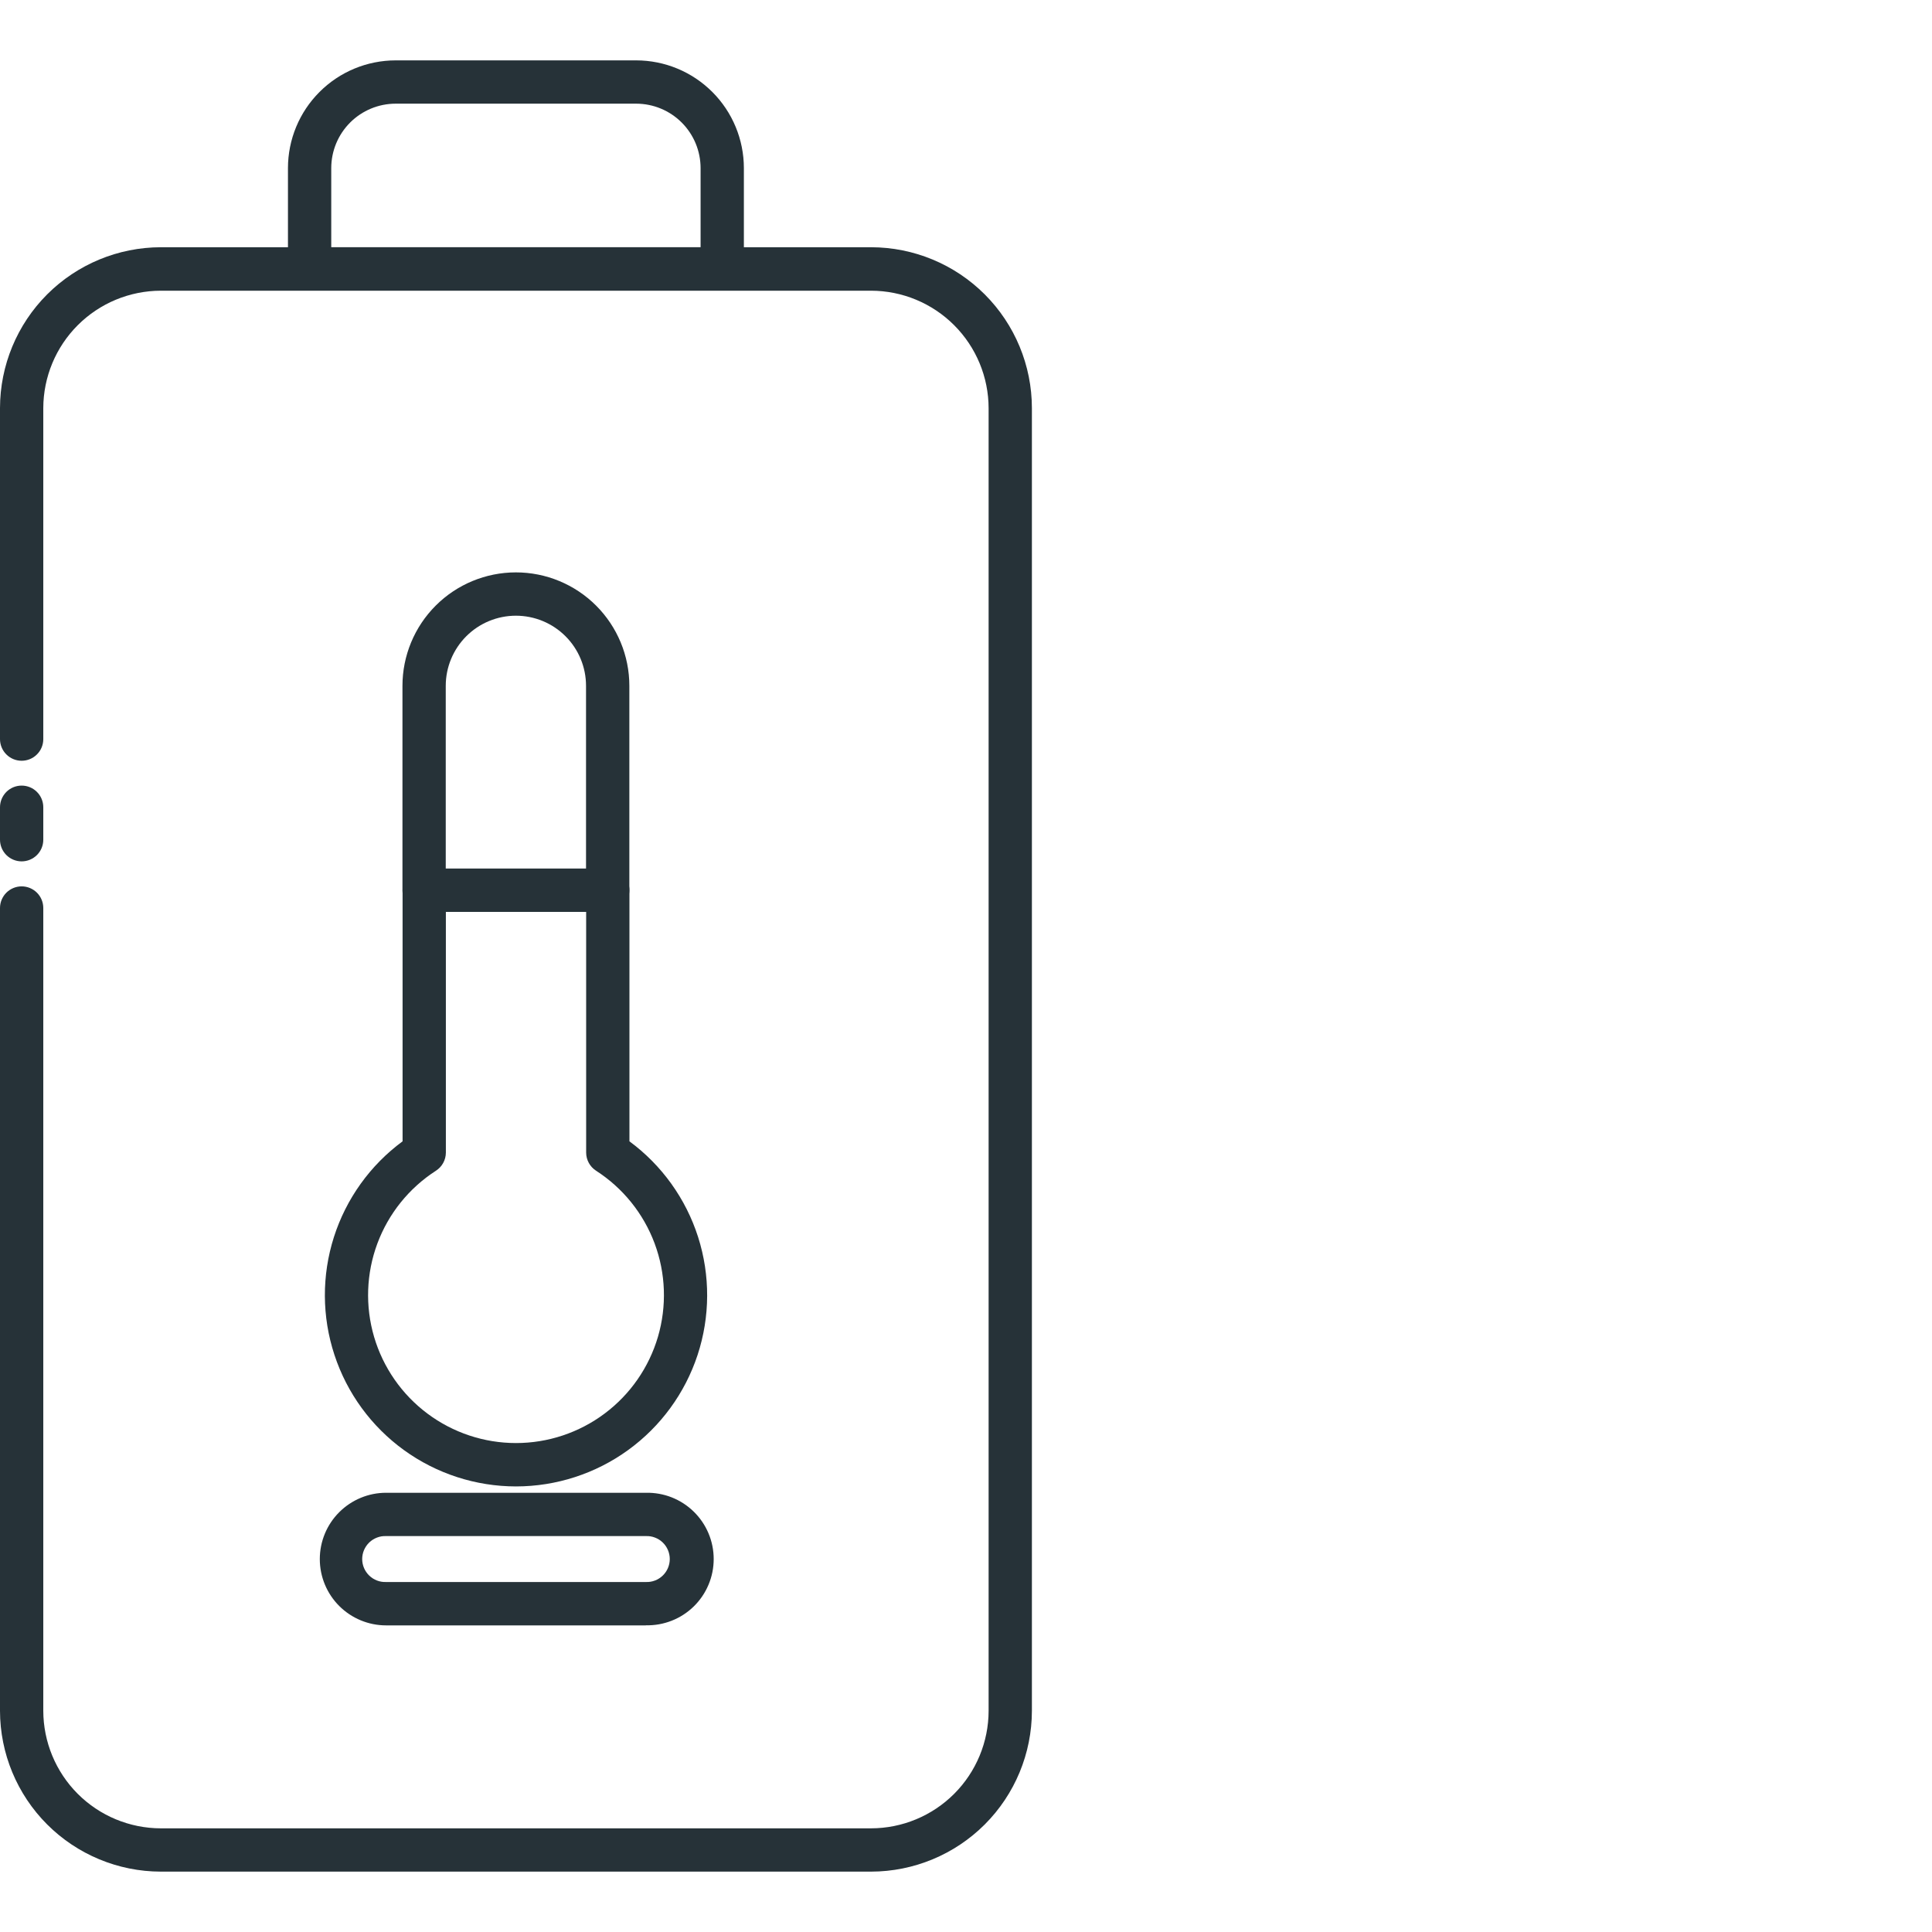
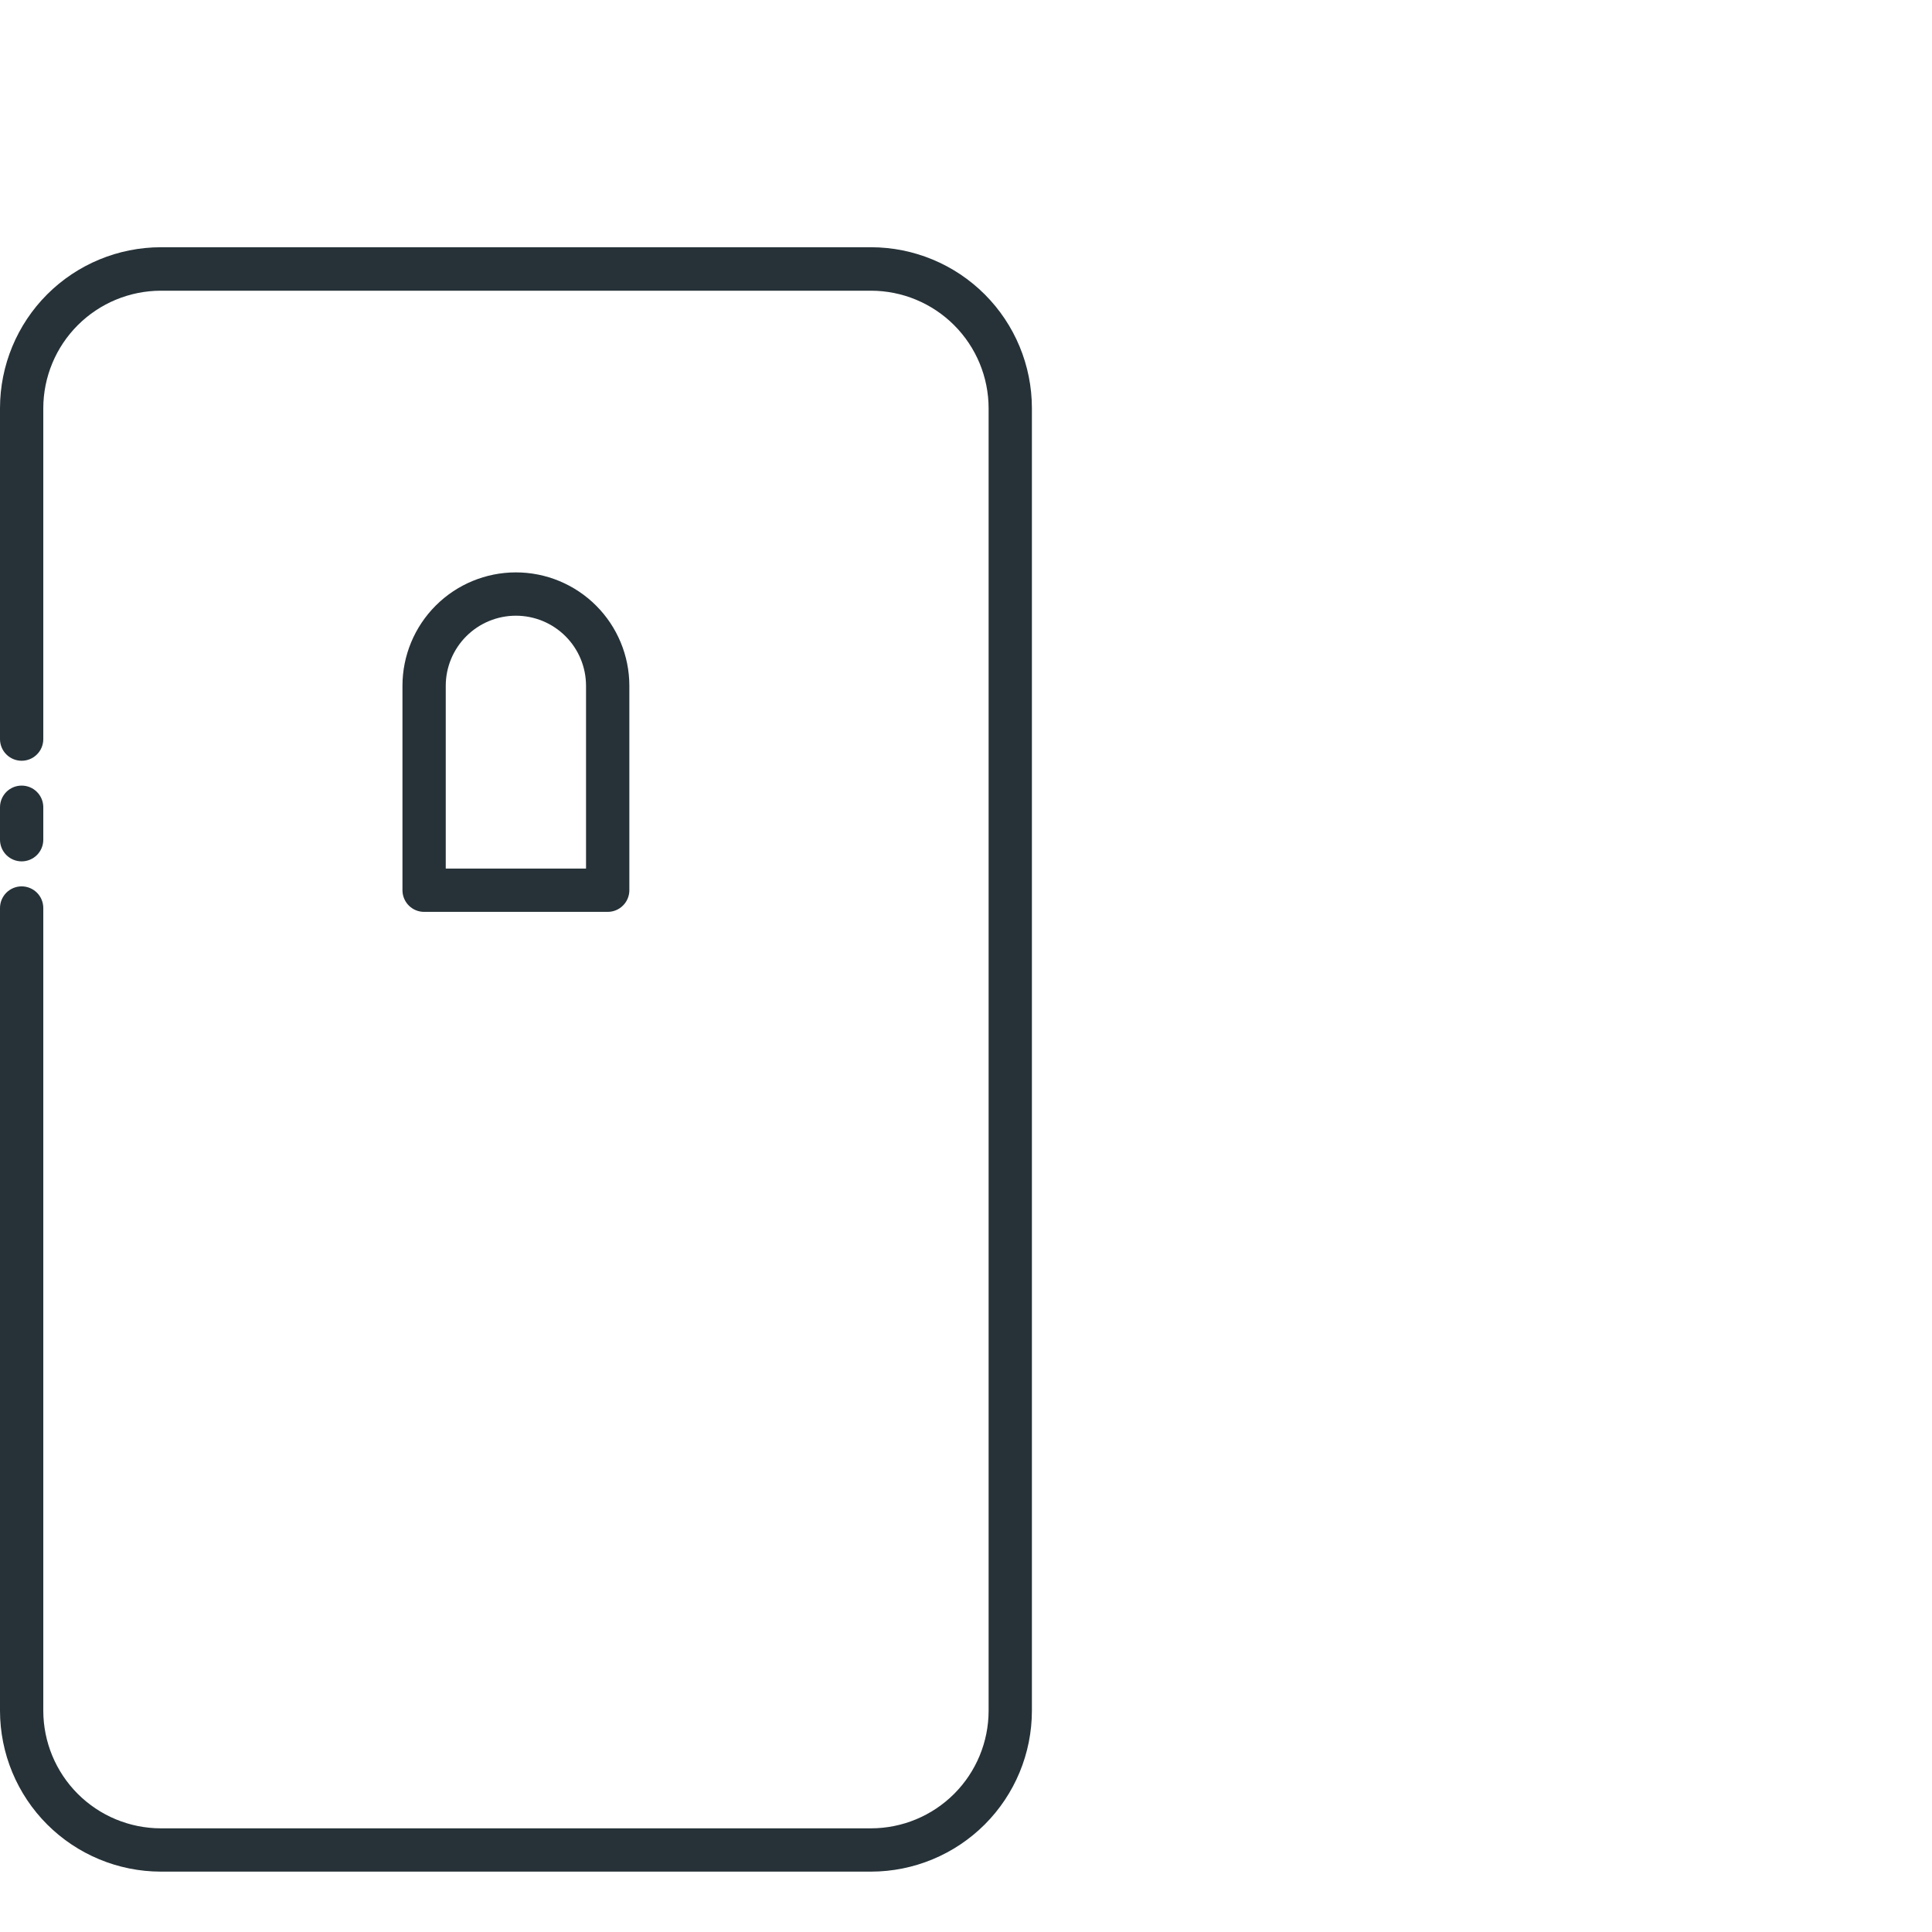
<svg xmlns="http://www.w3.org/2000/svg" width="64" height="64" viewBox="0 0 64 64" fill="none">
  <path d="M28.857 62H5.326C3.914 61.998 2.56 61.435 1.562 60.437C0.563 59.438 0.002 58.084 0 56.672V30.079C0 29.889 0.076 29.707 0.21 29.572C0.345 29.438 0.527 29.362 0.717 29.362C0.907 29.362 1.09 29.438 1.224 29.572C1.359 29.707 1.434 29.889 1.434 30.079V56.672C1.436 57.704 1.846 58.693 2.575 59.423C3.305 60.153 4.294 60.564 5.326 60.566H28.857C29.889 60.564 30.878 60.153 31.608 59.423C32.337 58.693 32.748 57.704 32.749 56.672V13.524C32.748 12.492 32.337 11.502 31.607 10.772C30.877 10.042 29.887 9.631 28.855 9.63H5.326C4.295 9.632 3.307 10.042 2.577 10.771C1.848 11.499 1.437 12.487 1.434 13.518V24.484C1.434 24.675 1.359 24.857 1.224 24.991C1.09 25.126 0.907 25.201 0.717 25.201C0.527 25.201 0.345 25.126 0.21 24.991C0.076 24.857 0 24.675 0 24.484V13.518C0.002 12.106 0.563 10.751 1.562 9.752C2.561 8.753 3.916 8.192 5.328 8.19H28.857C30.27 8.192 31.623 8.754 32.622 9.753C33.62 10.752 34.182 12.106 34.183 13.518V56.672C34.182 58.084 33.62 59.438 32.622 60.437C31.623 61.435 30.27 61.998 28.857 62Z" fill="#263238" />
  <path d="M0.717 28.534C0.527 28.534 0.345 28.458 0.21 28.324C0.076 28.189 0 28.007 0 27.817V26.741C0 26.551 0.076 26.369 0.21 26.234C0.345 26.099 0.527 26.024 0.717 26.024C0.907 26.024 1.09 26.099 1.224 26.234C1.359 26.369 1.434 26.551 1.434 26.741V27.817C1.434 28.007 1.359 28.189 1.224 28.324C1.09 28.458 0.907 28.534 0.717 28.534Z" fill="#263238" />
-   <path d="M23.925 9.624H10.256C10.066 9.624 9.884 9.549 9.749 9.414C9.615 9.28 9.539 9.097 9.539 8.907V5.567C9.54 4.621 9.916 3.714 10.585 3.046C11.253 2.377 12.16 2.001 13.106 2H21.075C22.021 2.001 22.927 2.377 23.596 3.046C24.265 3.714 24.641 4.621 24.642 5.567V8.907C24.642 9.097 24.566 9.28 24.432 9.414C24.297 9.549 24.115 9.624 23.925 9.624ZM10.973 8.19H23.208V5.567C23.207 5.001 22.982 4.459 22.582 4.059C22.183 3.66 21.641 3.435 21.075 3.434H13.106C12.54 3.435 11.998 3.66 11.599 4.059C11.199 4.459 10.974 5.001 10.973 5.567V8.19Z" fill="#263238" />
-   <path d="M17.093 49.24C15.76 49.239 14.461 48.818 13.381 48.036C12.3 47.253 11.495 46.15 11.079 44.883C10.662 43.616 10.656 42.25 11.061 40.98C11.467 39.709 12.263 38.599 13.336 37.808V29.49C13.336 29.3 13.411 29.117 13.546 28.983C13.68 28.849 13.863 28.773 14.053 28.773H20.134C20.324 28.773 20.507 28.849 20.641 28.983C20.776 29.117 20.851 29.3 20.851 29.49V37.808C21.924 38.599 22.72 39.709 23.126 40.98C23.531 42.25 23.525 43.616 23.109 44.883C22.692 46.15 21.887 47.253 20.806 48.036C19.727 48.818 18.427 49.239 17.093 49.24ZM14.77 30.207V38.184C14.769 38.303 14.739 38.42 14.681 38.525C14.624 38.629 14.541 38.717 14.441 38.782C13.551 39.355 12.871 40.2 12.501 41.192C12.132 42.184 12.094 43.269 12.392 44.285C12.691 45.3 13.31 46.192 14.158 46.826C15.005 47.46 16.035 47.803 17.093 47.803C18.152 47.803 19.182 47.46 20.029 46.826C20.877 46.192 21.496 45.3 21.795 44.285C22.093 43.269 22.055 42.184 21.686 41.192C21.316 40.2 20.636 39.355 19.746 38.782C19.646 38.717 19.563 38.629 19.506 38.525C19.448 38.42 19.418 38.303 19.417 38.184V30.207H14.77Z" fill="#263238" />
  <path d="M20.13 30.207H14.049C13.859 30.207 13.677 30.132 13.542 29.997C13.408 29.863 13.332 29.68 13.332 29.49V22.719C13.332 21.723 13.728 20.767 14.433 20.062C15.137 19.357 16.093 18.961 17.09 18.961C18.086 18.961 19.042 19.357 19.747 20.062C20.452 20.767 20.848 21.723 20.848 22.719V29.49C20.848 29.68 20.772 29.863 20.637 29.997C20.503 30.132 20.321 30.207 20.13 30.207ZM14.766 28.773H19.413V22.719C19.413 22.103 19.169 21.512 18.733 21.076C18.297 20.64 17.706 20.396 17.09 20.396C16.474 20.396 15.883 20.64 15.447 21.076C15.011 21.512 14.766 22.103 14.766 22.719V28.773Z" fill="#263238" />
-   <path d="M21.395 53.843H12.79C12.207 53.843 11.649 53.611 11.237 53.2C10.825 52.788 10.594 52.229 10.594 51.647C10.594 51.064 10.825 50.505 11.237 50.094C11.649 49.682 12.207 49.45 12.79 49.45H21.395C21.688 49.444 21.979 49.495 22.251 49.602C22.524 49.71 22.772 49.87 22.981 50.075C23.19 50.279 23.357 50.524 23.47 50.793C23.584 51.063 23.642 51.353 23.642 51.645C23.642 51.938 23.584 52.228 23.47 52.497C23.357 52.767 23.19 53.011 22.981 53.216C22.772 53.42 22.524 53.581 22.251 53.688C21.979 53.795 21.688 53.847 21.395 53.84V53.843ZM12.79 50.885C12.688 50.88 12.585 50.897 12.489 50.934C12.394 50.97 12.306 51.025 12.232 51.096C12.158 51.167 12.1 51.253 12.059 51.347C12.019 51.441 11.998 51.543 11.998 51.645C11.998 51.748 12.019 51.849 12.059 51.944C12.1 52.038 12.158 52.123 12.232 52.194C12.306 52.265 12.394 52.321 12.489 52.357C12.585 52.394 12.688 52.41 12.79 52.406H21.395C21.498 52.41 21.6 52.394 21.696 52.357C21.792 52.321 21.879 52.265 21.953 52.194C22.027 52.123 22.086 52.038 22.126 51.944C22.166 51.849 22.187 51.748 22.187 51.645C22.187 51.543 22.166 51.441 22.126 51.347C22.086 51.253 22.027 51.167 21.953 51.096C21.879 51.025 21.792 50.97 21.696 50.934C21.6 50.897 21.498 50.88 21.395 50.885H12.79Z" fill="#263238" />
</svg>